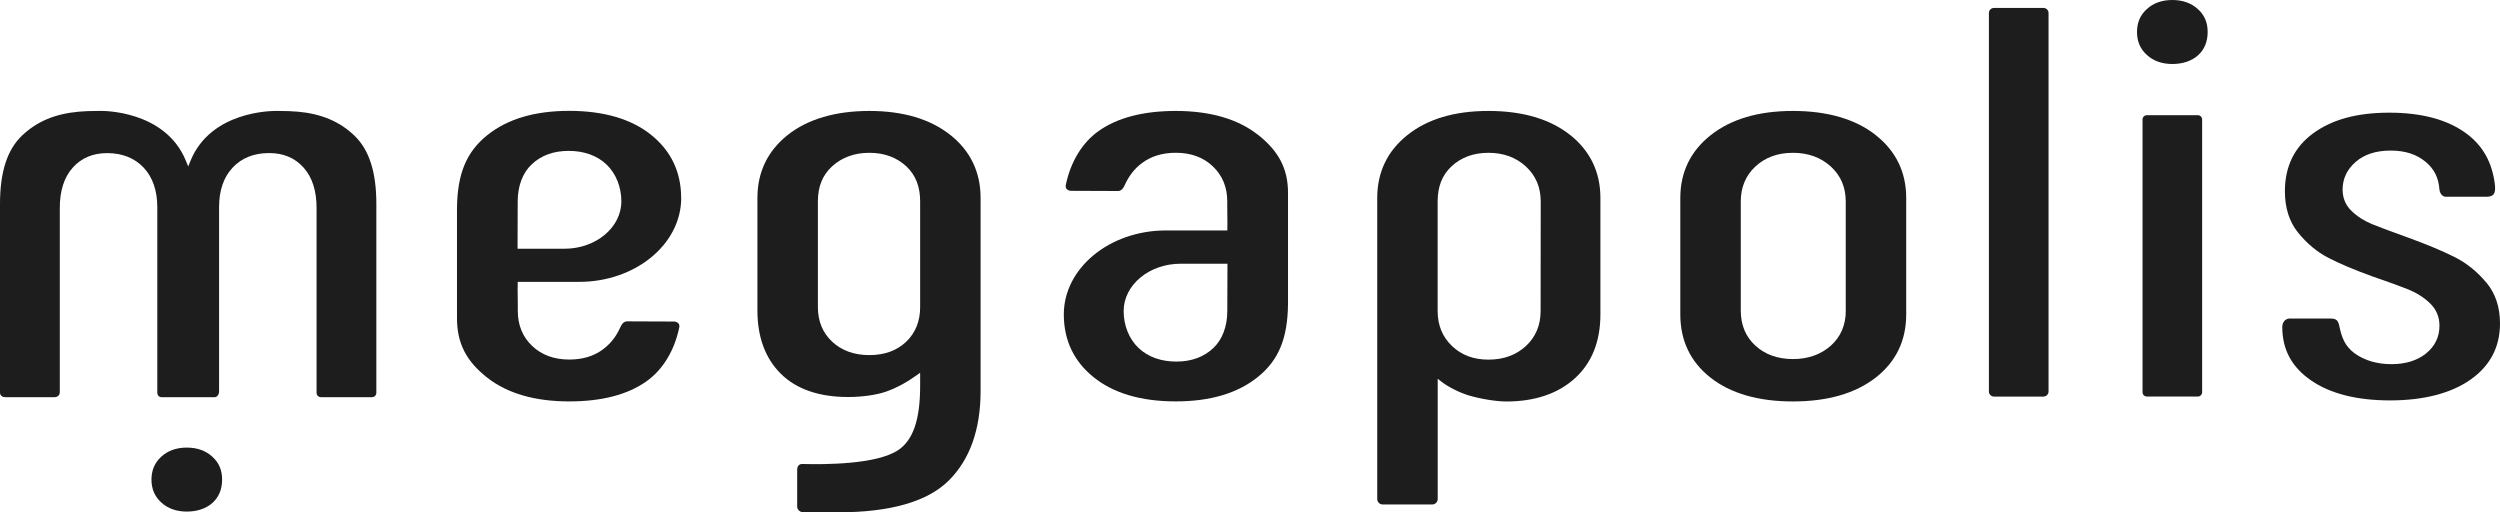
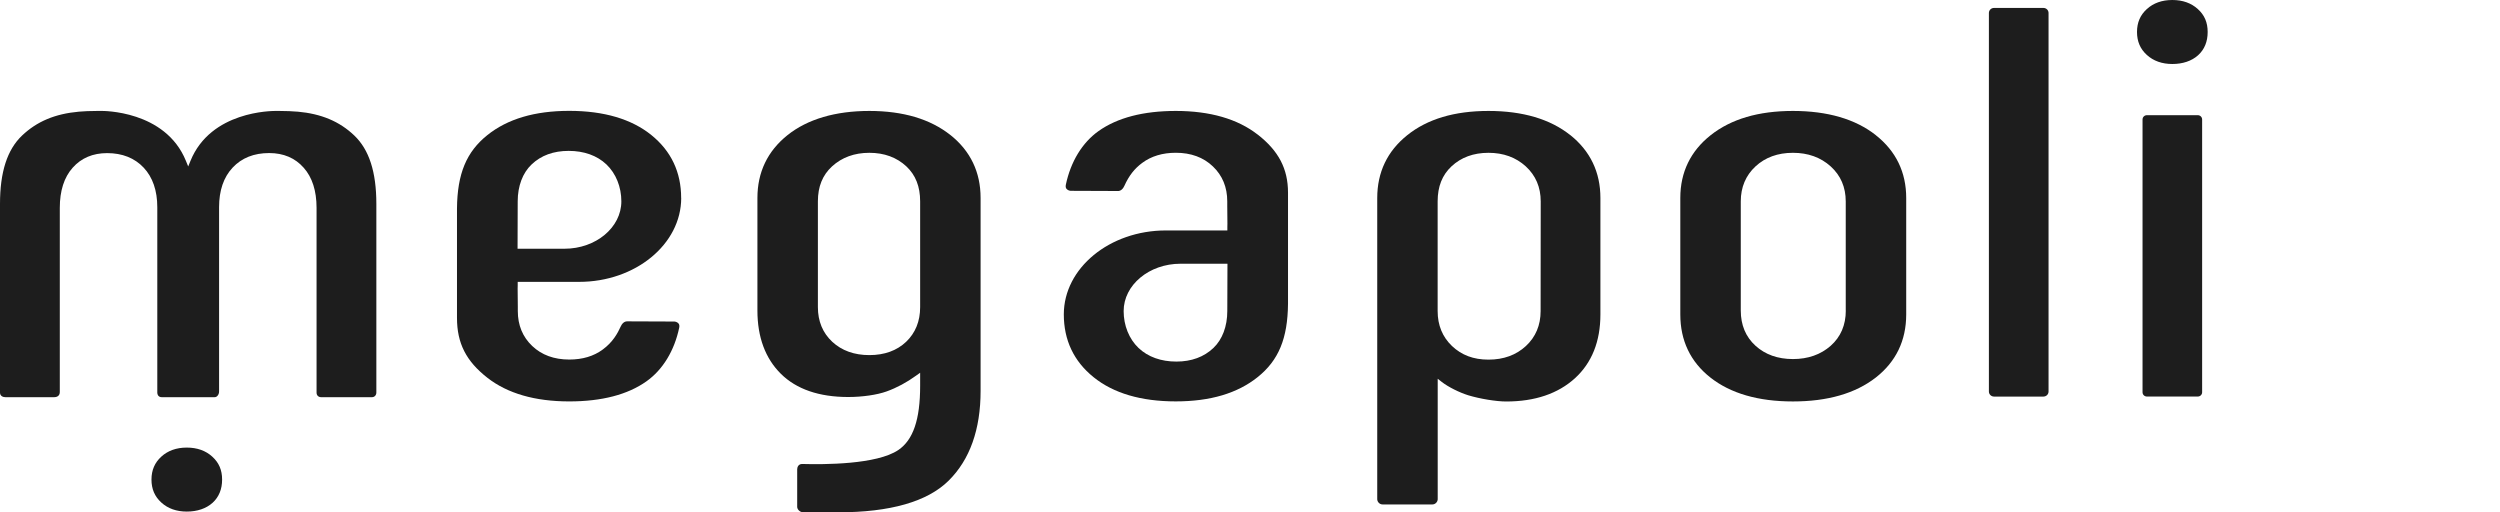
<svg xmlns="http://www.w3.org/2000/svg" width="122" height="25" viewBox="0 0 122 25" fill="none">
  <path d="M44.219 16.68C43.767 17.11 43.162 17.329 42.424 17.329C41.687 17.329 41.079 17.11 40.615 16.68C40.15 16.247 39.913 15.677 39.913 14.988V9.826C39.913 9.105 40.14 8.546 40.603 8.12C41.084 7.681 41.696 7.457 42.424 7.457C43.153 7.457 43.76 7.681 44.231 8.12C44.682 8.544 44.903 9.103 44.903 9.826V14.988C44.903 15.677 44.673 16.247 44.219 16.68ZM46.388 6.596C45.406 5.812 44.075 5.414 42.424 5.414C40.774 5.414 39.409 5.812 38.428 6.596C37.454 7.376 36.962 8.407 36.962 9.661V15.153C36.962 16.451 37.347 17.489 38.106 18.241C38.865 18.993 39.972 19.374 41.393 19.374C42.084 19.374 42.8 19.27 43.266 19.102C43.763 18.923 44.25 18.662 44.711 18.327L44.903 18.19V18.832C44.903 20.475 44.564 21.471 43.836 21.962C42.788 22.672 40.206 22.672 39.145 22.642C38.953 22.642 38.903 22.811 38.903 22.902V24.736C38.903 24.85 39.019 24.987 39.185 25.001H40.897C43.444 25.001 45.26 24.48 46.293 23.456C47.329 22.432 47.853 20.959 47.853 19.076V9.659C47.853 8.402 47.359 7.371 46.388 6.594" fill="#1D1D1D" />
  <path d="M25.257 12.136L25.264 9.825C25.264 9.08 25.505 8.44 25.941 8.026C26.404 7.584 27.012 7.363 27.752 7.363C28.492 7.363 29.133 7.586 29.596 8.026C30.057 8.466 30.322 9.122 30.322 9.827C30.322 11.1 29.078 12.138 27.549 12.138H25.257V12.136ZM33.24 9.659C33.24 8.403 32.753 7.372 31.788 6.592C30.819 5.808 29.469 5.41 27.778 5.41C26.087 5.41 24.765 5.808 23.784 6.592C22.76 7.411 22.316 8.482 22.301 10.176V15.512C22.301 16.75 22.746 17.623 23.784 18.435C24.765 19.201 26.108 19.589 27.78 19.589C29.364 19.589 30.632 19.259 31.547 18.609C32.344 18.044 32.911 17.113 33.146 15.987C33.162 15.901 33.153 15.833 33.11 15.784C33.051 15.714 32.947 15.691 32.909 15.691L30.632 15.682C30.452 15.668 30.343 15.815 30.289 15.936C30.14 16.268 29.904 16.697 29.414 17.057C28.974 17.383 28.426 17.546 27.78 17.546C27.042 17.546 26.432 17.323 25.971 16.883C25.505 16.441 25.269 15.868 25.269 15.179V14.956C25.259 13.96 25.259 13.958 25.264 13.939V13.755H28.263C31.008 13.755 33.243 11.919 33.243 9.659" fill="#1D1D1D" />
  <path d="M90.075 15.153C90.075 15.863 89.826 16.442 89.337 16.875C88.852 17.303 88.233 17.522 87.495 17.522C86.757 17.522 86.142 17.303 85.669 16.873C85.192 16.44 84.95 15.863 84.95 15.153V9.826C84.95 9.137 85.192 8.563 85.669 8.12C86.142 7.681 86.757 7.457 87.495 7.457C88.233 7.457 88.852 7.681 89.337 8.12C89.826 8.563 90.072 9.137 90.072 9.826V15.153H90.075ZM91.541 6.596C90.547 5.812 89.186 5.414 87.495 5.414C85.804 5.414 84.475 5.812 83.482 6.596C82.498 7.373 81.999 8.407 81.999 9.661V15.344C81.999 16.619 82.493 17.655 83.465 18.422C84.447 19.198 85.804 19.591 87.495 19.591C89.186 19.591 90.547 19.198 91.541 18.422C92.524 17.652 93.023 16.617 93.023 15.344V9.661C93.023 8.407 92.524 7.373 91.538 6.596" fill="#1D1D1D" />
-   <path d="M121.34 13.799C120.898 13.266 120.38 12.845 119.801 12.552C119.214 12.256 118.46 11.94 117.554 11.609C116.743 11.32 116.138 11.092 115.755 10.937C115.369 10.778 115.031 10.562 114.755 10.294C114.466 10.015 114.319 9.666 114.319 9.249C114.319 8.723 114.535 8.267 114.958 7.9C115.379 7.532 115.953 7.348 116.665 7.348C117.377 7.348 117.928 7.532 118.37 7.897C118.786 8.242 119.002 8.67 119.044 9.242C119.061 9.442 119.193 9.601 119.347 9.601H121.397C121.527 9.591 121.624 9.556 121.681 9.489C121.759 9.396 121.78 9.228 121.747 8.975C121.612 7.925 121.172 7.132 120.399 6.545C119.482 5.849 118.205 5.498 116.601 5.498C114.998 5.498 113.785 5.842 112.868 6.517C111.962 7.185 111.503 8.132 111.503 9.333C111.503 10.145 111.718 10.822 112.142 11.346C112.574 11.881 113.071 12.296 113.617 12.577C114.178 12.868 114.892 13.171 115.745 13.478C116.521 13.745 117.119 13.962 117.526 14.125C117.926 14.285 118.28 14.511 118.578 14.795C118.888 15.093 119.046 15.46 119.046 15.896C119.046 16.442 118.824 16.898 118.389 17.25C117.959 17.597 117.391 17.771 116.701 17.771C116.01 17.771 115.386 17.592 114.904 17.241C114.402 16.875 114.265 16.407 114.161 15.921C114.107 15.668 114.036 15.553 113.771 15.546H111.702C111.387 15.586 111.375 15.914 111.375 15.951C111.375 17.054 111.832 17.909 112.771 18.558C113.709 19.209 115.01 19.54 116.639 19.54C118.268 19.54 119.614 19.195 120.572 18.518C121.52 17.85 122 16.931 122 15.786C122 14.995 121.78 14.327 121.345 13.801" fill="#1D1D1D" />
  <path d="M75.182 15.181C75.182 15.87 74.941 16.445 74.463 16.887C73.988 17.326 73.376 17.55 72.638 17.55C71.9 17.55 71.323 17.326 70.859 16.887C70.394 16.445 70.157 15.872 70.157 15.181V9.826C70.157 9.103 70.379 8.544 70.831 8.12C71.299 7.681 71.907 7.457 72.638 7.457C73.368 7.457 73.978 7.681 74.459 8.12C74.941 8.563 75.187 9.137 75.187 9.826L75.182 15.181ZM76.632 6.596C75.653 5.812 74.307 5.414 72.638 5.414C70.968 5.414 69.654 5.812 68.675 6.596C67.7 7.376 67.209 8.407 67.209 9.663V24.361C67.209 24.482 67.315 24.617 67.469 24.617H69.9C70.053 24.617 70.16 24.482 70.16 24.361V18.483L70.353 18.634C70.668 18.881 71.217 19.156 71.656 19.291C72.224 19.463 73.019 19.593 73.501 19.593C74.903 19.593 76.031 19.211 76.859 18.457C77.682 17.706 78.1 16.659 78.1 15.344V9.661C78.1 8.404 77.606 7.373 76.634 6.594" fill="#1D1D1D" />
  <path d="M14.51 5.449C14.254 5.426 14.011 5.417 13.618 5.414C13.58 5.414 13.519 5.414 13.431 5.414C13.285 5.419 10.289 5.405 9.295 7.851L9.184 8.123L9.073 7.851C8.066 5.37 4.98 5.412 4.942 5.414C4.848 5.414 4.781 5.414 4.758 5.414C4.351 5.417 4.112 5.426 3.854 5.449C2.686 5.554 1.802 5.926 1.076 6.615C0.352 7.304 0 8.395 0 9.95V19.158C0 19.326 0.142 19.384 0.277 19.384H2.63C2.736 19.384 2.913 19.351 2.918 19.14V10.143C2.918 9.312 3.128 8.654 3.545 8.186C3.966 7.711 4.533 7.472 5.228 7.472C5.968 7.472 6.569 7.711 7.011 8.181C7.451 8.649 7.676 9.301 7.676 10.113V19.165C7.683 19.3 7.763 19.382 7.889 19.382H10.478C10.525 19.382 10.572 19.361 10.61 19.319C10.665 19.263 10.693 19.179 10.691 19.093V10.111C10.691 9.296 10.913 8.647 11.353 8.179C11.795 7.707 12.393 7.469 13.136 7.469C13.833 7.469 14.401 7.709 14.819 8.184C15.236 8.651 15.448 9.31 15.448 10.141V19.156C15.448 19.223 15.467 19.277 15.508 19.319C15.548 19.358 15.602 19.382 15.661 19.382H18.154C18.276 19.382 18.366 19.286 18.366 19.156V9.948C18.366 8.393 18.014 7.304 17.29 6.613C16.564 5.922 15.68 5.552 14.512 5.447" fill="#1D1D1D" />
  <path d="M9.115 21.842C8.612 21.842 8.193 21.991 7.872 22.284C7.55 22.577 7.392 22.945 7.392 23.403C7.392 23.862 7.548 24.229 7.872 24.523C8.193 24.816 8.612 24.965 9.115 24.965C9.619 24.965 10.059 24.82 10.373 24.537C10.683 24.255 10.839 23.873 10.839 23.403C10.839 22.933 10.683 22.579 10.359 22.284C10.038 21.991 9.619 21.842 9.115 21.842Z" fill="#1D1D1D" />
  <path d="M59.892 15.181C59.892 15.926 59.651 16.566 59.216 16.98C58.753 17.42 58.143 17.645 57.405 17.645C56.667 17.645 56.024 17.422 55.56 16.98C55.099 16.54 54.834 15.886 54.834 15.181C54.834 13.908 56.078 12.87 57.608 12.87H59.9L59.892 15.181ZM61.375 6.568C60.394 5.803 59.048 5.414 57.379 5.414C55.794 5.414 54.527 5.745 53.612 6.394C52.815 6.959 52.248 7.89 52.013 9.016C51.995 9.103 52.006 9.17 52.049 9.219C52.108 9.289 52.212 9.312 52.25 9.312L54.527 9.321C54.704 9.34 54.816 9.189 54.87 9.068C55.092 8.574 55.362 8.228 55.745 7.946C56.185 7.62 56.736 7.455 57.379 7.455C58.117 7.455 58.727 7.678 59.188 8.12C59.654 8.563 59.89 9.135 59.89 9.824V10.045C59.9 11.041 59.9 11.043 59.895 11.06V11.246H56.894C54.149 11.246 51.914 13.082 51.914 15.341C51.914 16.598 52.401 17.629 53.366 18.406C54.336 19.191 55.686 19.588 57.376 19.588C59.067 19.588 60.389 19.191 61.37 18.406C62.397 17.587 62.839 16.517 62.855 14.822V9.403C62.855 8.239 62.399 7.364 61.373 6.564" fill="#1D1D1D" />
  <path d="M99.718 0.387H97.308C97.169 0.387 97.058 0.498 97.058 0.633V19.106C97.058 19.243 97.171 19.353 97.308 19.353H99.718C99.858 19.353 99.969 19.243 99.969 19.106V0.633C99.969 0.496 99.858 0.387 99.718 0.387Z" fill="#1D1D1D" />
  <path d="M107.252 5.621H104.769C104.65 5.621 104.556 5.714 104.556 5.831V19.142C104.556 19.258 104.65 19.351 104.769 19.351H107.252C107.37 19.351 107.464 19.258 107.464 19.142V5.831C107.464 5.714 107.37 5.621 107.252 5.621Z" fill="#1D1D1D" />
  <path d="M106.01 0C105.506 0 105.088 0.149 104.766 0.442C104.442 0.735 104.286 1.103 104.286 1.561C104.286 2.02 104.442 2.388 104.766 2.681C105.088 2.974 105.506 3.123 106.01 3.123C106.513 3.123 106.953 2.979 107.268 2.695C107.578 2.413 107.734 2.032 107.734 1.561C107.734 1.091 107.578 0.735 107.254 0.442C106.932 0.149 106.513 0 106.01 0Z" fill="#1D1D1D" />
</svg>